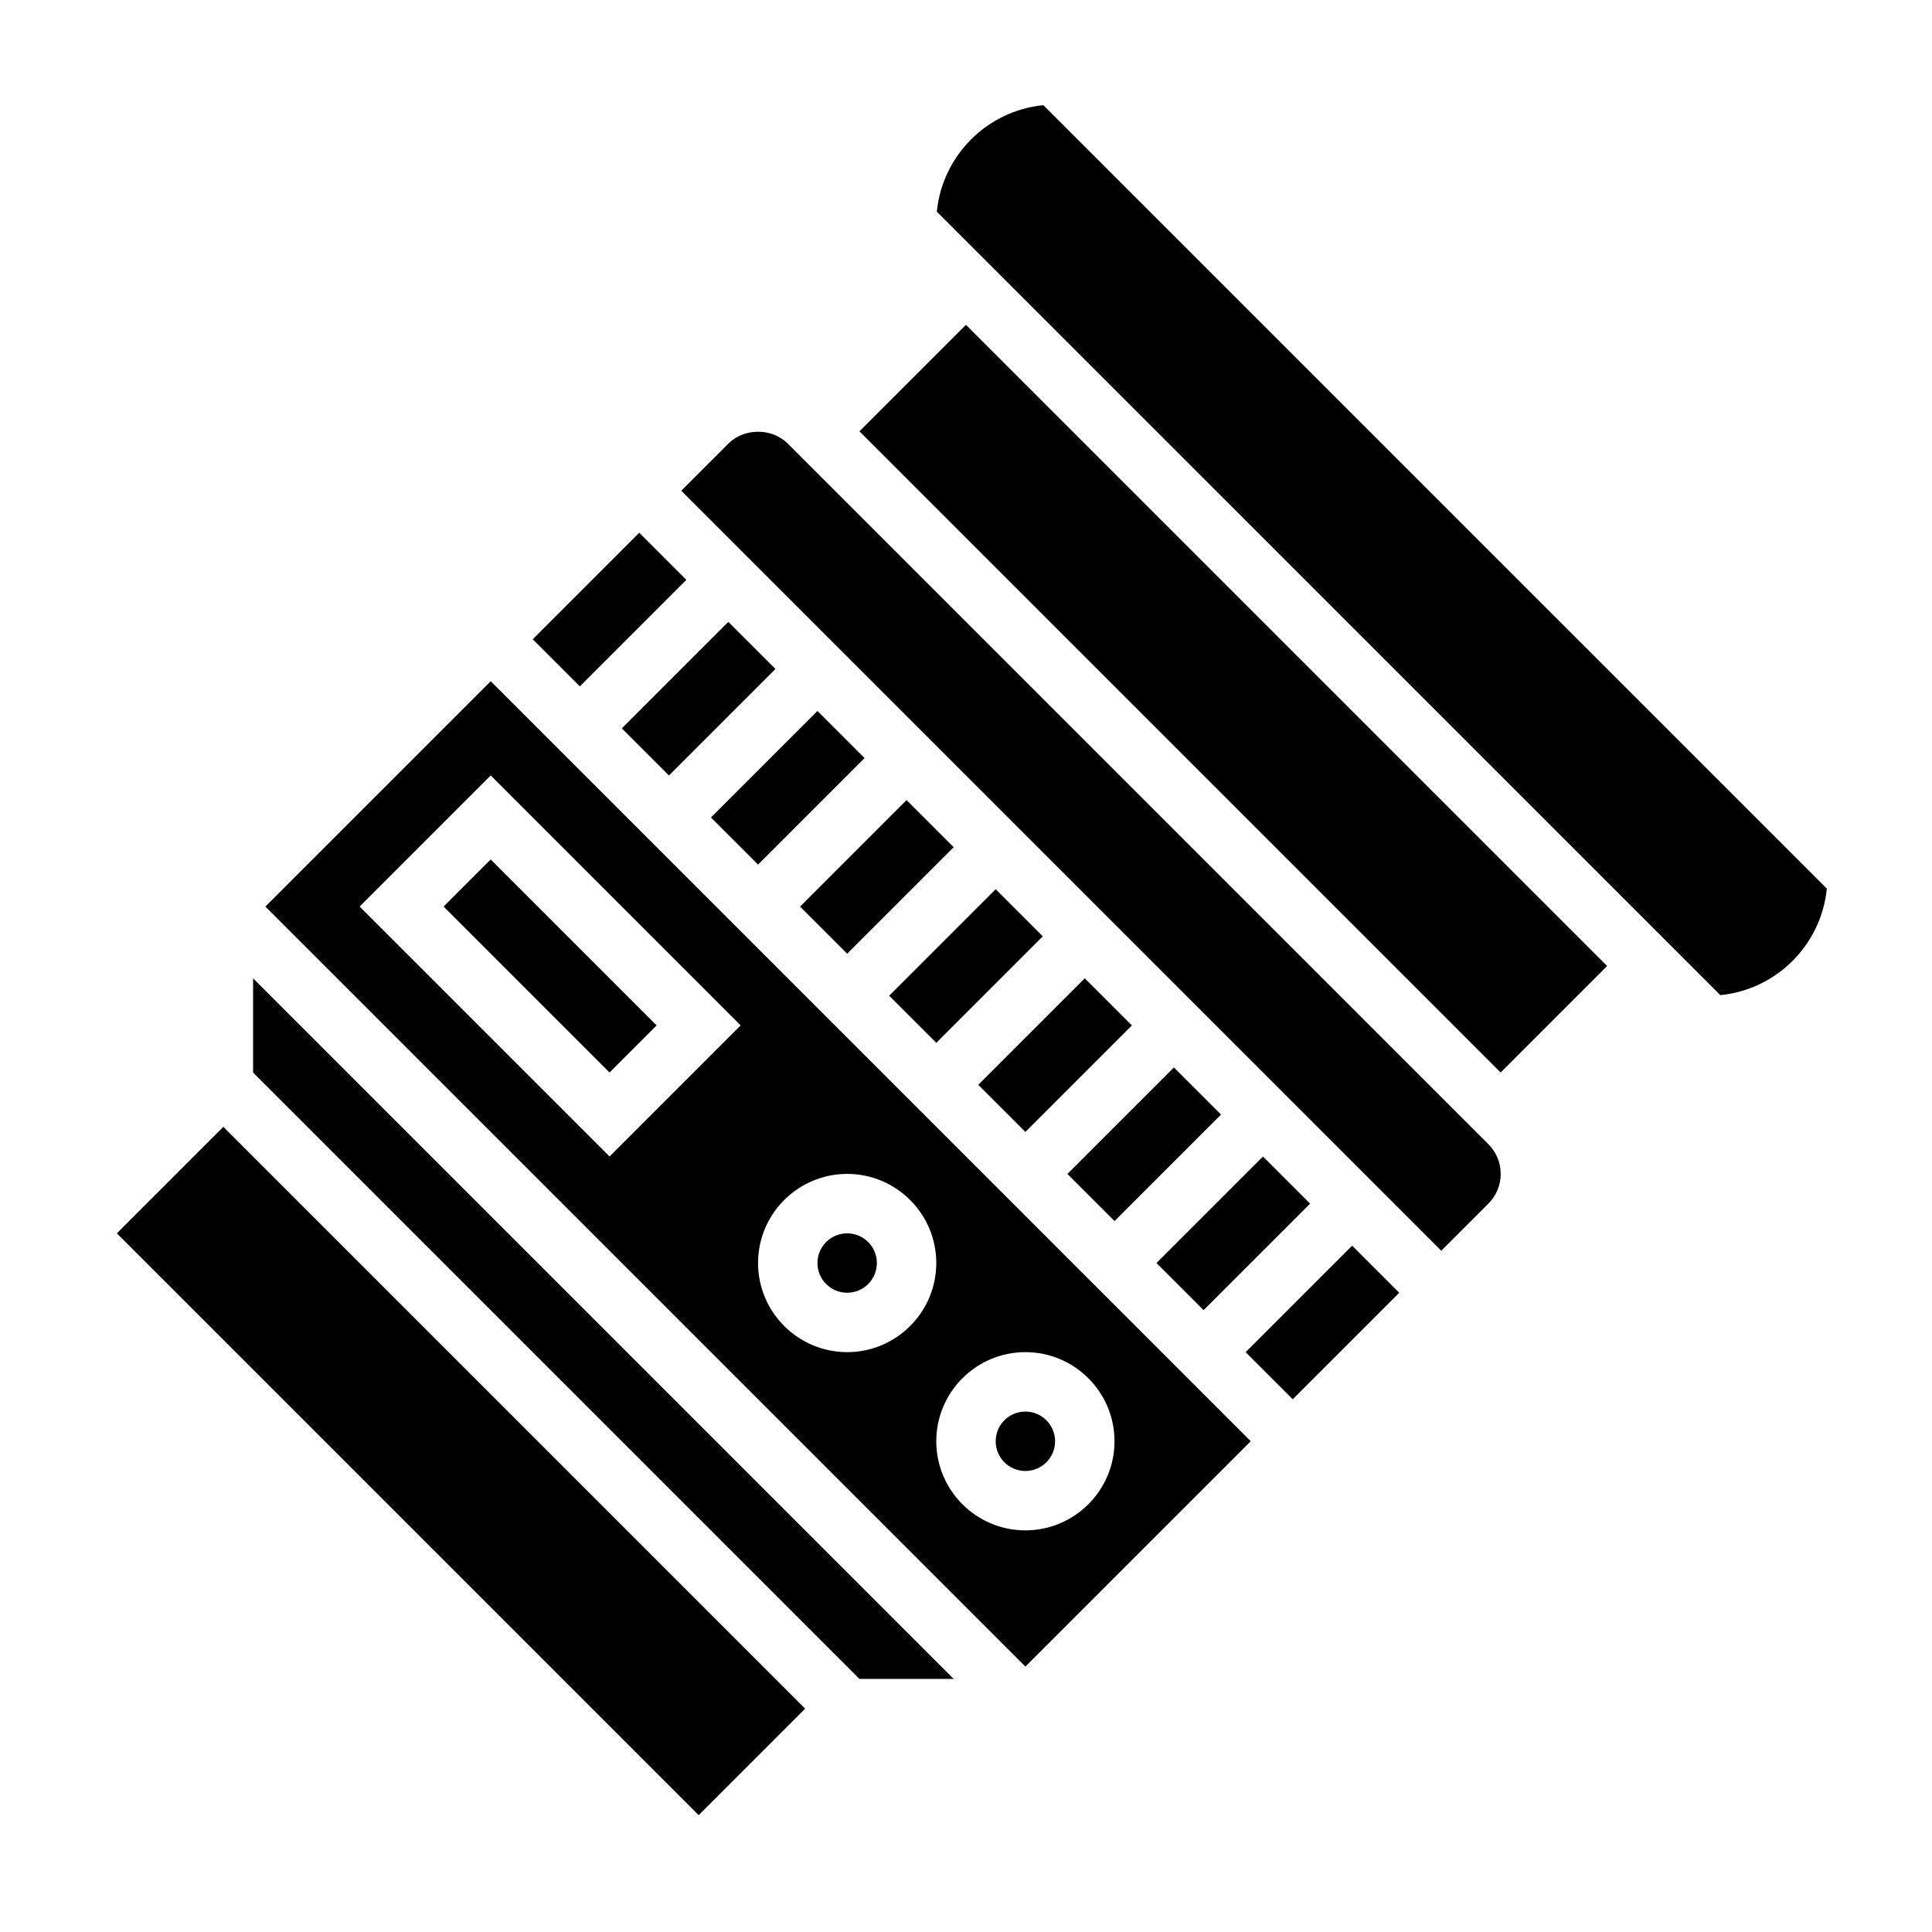
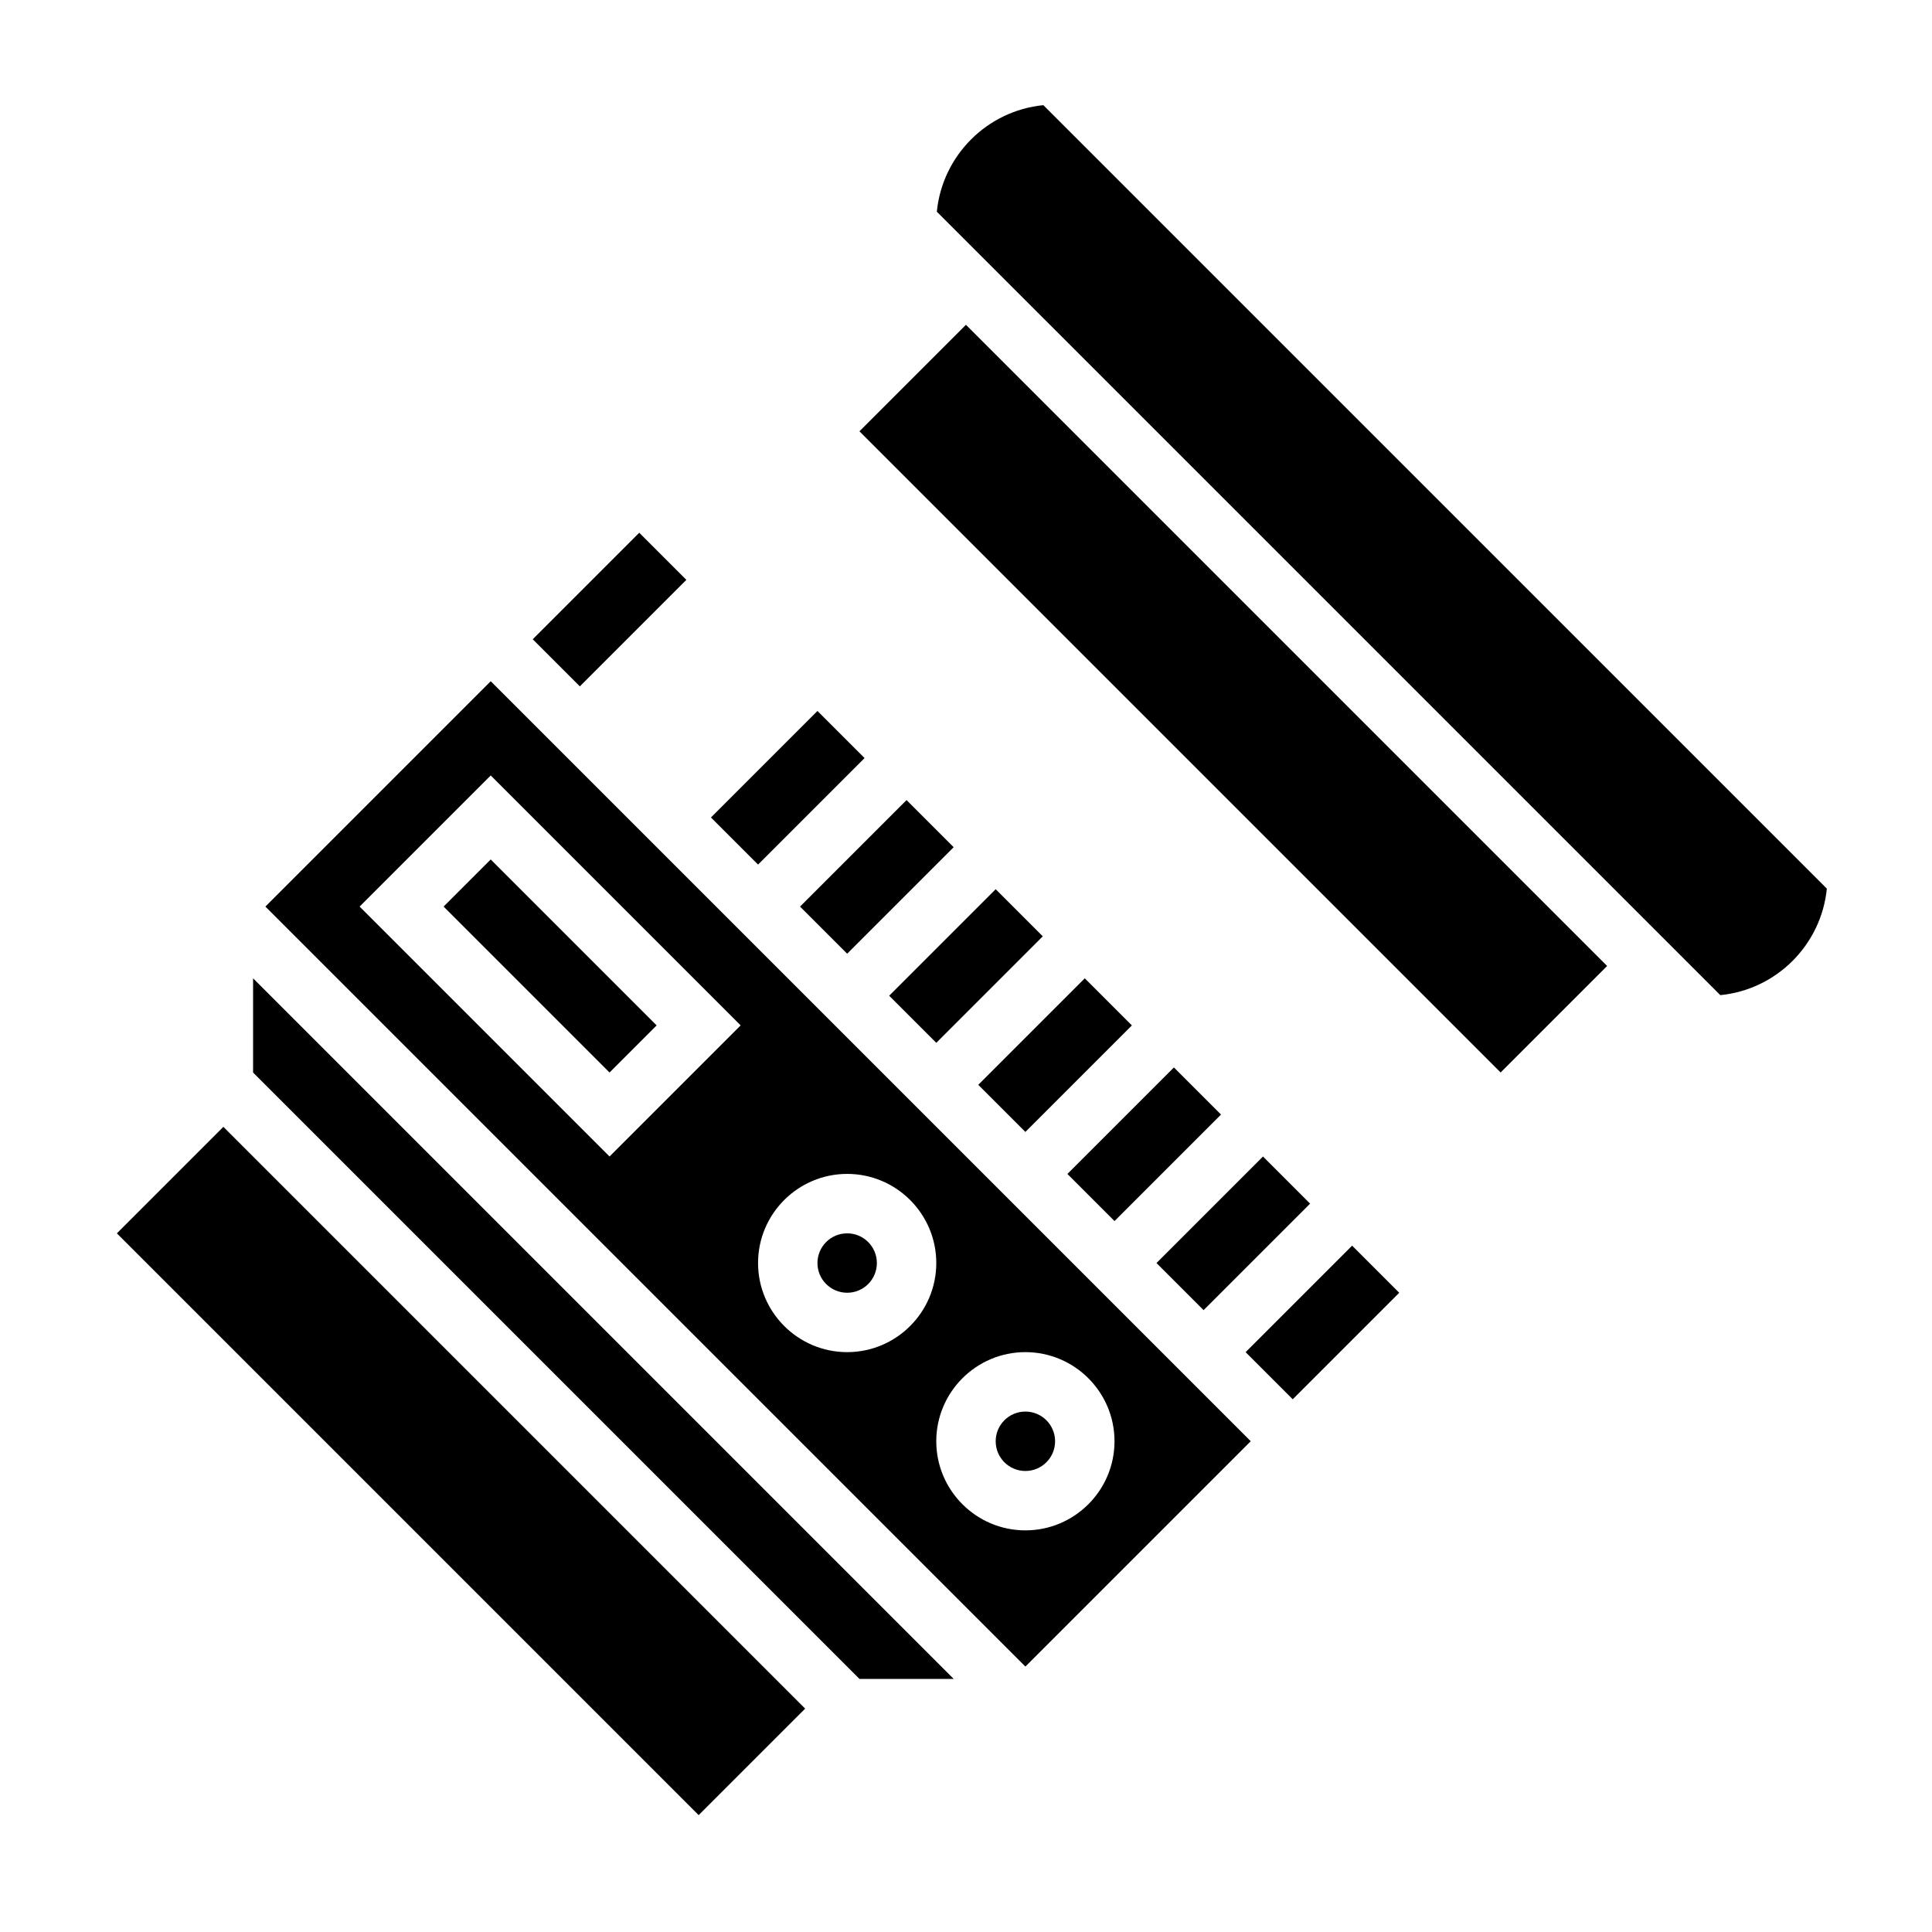
<svg xmlns="http://www.w3.org/2000/svg" fill="#000000" width="800px" height="800px" version="1.1" viewBox="144 144 512 512">
  <g>
    <path d="m332.41 360.64 28.227-28.227 12.484 12.484-28.227 28.227z" />
-     <path d="m308.79 337.03 28.227-28.227 12.484 12.484-28.227 28.227z" />
    <path d="m174.97 470.85 28.227-28.227 154.18 154.18-28.227 28.227z" />
    <path d="m211.07 428.23 160.7 160.7h24.969l-185.67-185.67z" />
    <path d="m423.61 525.95c0 4.348-3.523 7.875-7.871 7.875-4.348 0-7.871-3.527-7.871-7.875 0-4.348 3.523-7.871 7.871-7.871 4.348 0 7.871 3.523 7.871 7.871" />
    <path d="m356.02 384.26 28.227-28.227 12.484 12.484-28.227 28.227z" />
    <path d="m450.48 478.72 28.227-28.227 12.484 12.484-28.227 28.227z" />
    <path d="m403.25 431.49 28.227-28.227 12.484 12.484-28.227 28.227z" />
    <path d="m426.87 455.11 28.227-28.227 12.484 12.484-28.227 28.227z" />
    <path d="m379.64 407.88 28.227-28.227 12.484 12.484-28.227 28.227z" />
-     <path d="m352.77 261.56c-4.211-4.195-11.531-4.195-15.742 0l-12.484 12.484 201.41 201.41 12.488-12.484c2.094-2.113 3.258-4.898 3.258-7.875 0-2.977-1.164-5.762-3.258-7.871z" />
    <path d="m376.38 478.72c0 4.348-3.523 7.871-7.871 7.871-4.348 0-7.875-3.523-7.875-7.871s3.527-7.871 7.875-7.871c4.348 0 7.871 3.523 7.871 7.871" />
    <path d="m420.5 171.87c-14.895 1.465-26.766 13.336-28.23 28.23l207.63 207.62c14.895-1.465 26.766-13.336 28.23-28.23z" />
    <path d="m474.1 502.34 28.227-28.227 12.484 12.484-28.227 28.227z" />
    <path d="m371.76 258.3 28.227-28.227 169.92 169.92-28.227 28.227z" />
    <path d="m214.33 384.25 201.41 201.41 59.719-59.719-201.41-201.41zm201.41 118.08c13.02 0 23.617 10.598 23.617 23.617s-10.598 23.617-23.617 23.617c-13.02 0-23.617-10.598-23.617-23.617 0-13.023 10.598-23.617 23.617-23.617zm-47.23-47.234c13.02 0 23.617 10.598 23.617 23.617s-10.598 23.617-23.617 23.617-23.617-10.598-23.617-23.617 10.594-23.617 23.617-23.617zm-62.977-4.613-66.234-66.234 34.746-34.746 66.234 66.234z" />
    <path d="m261.56 384.25 12.484-12.484 43.973 43.973-12.484 12.484z" />
    <path d="m285.18 313.41 28.227-28.227 12.484 12.484-28.227 28.227z" />
  </g>
</svg>